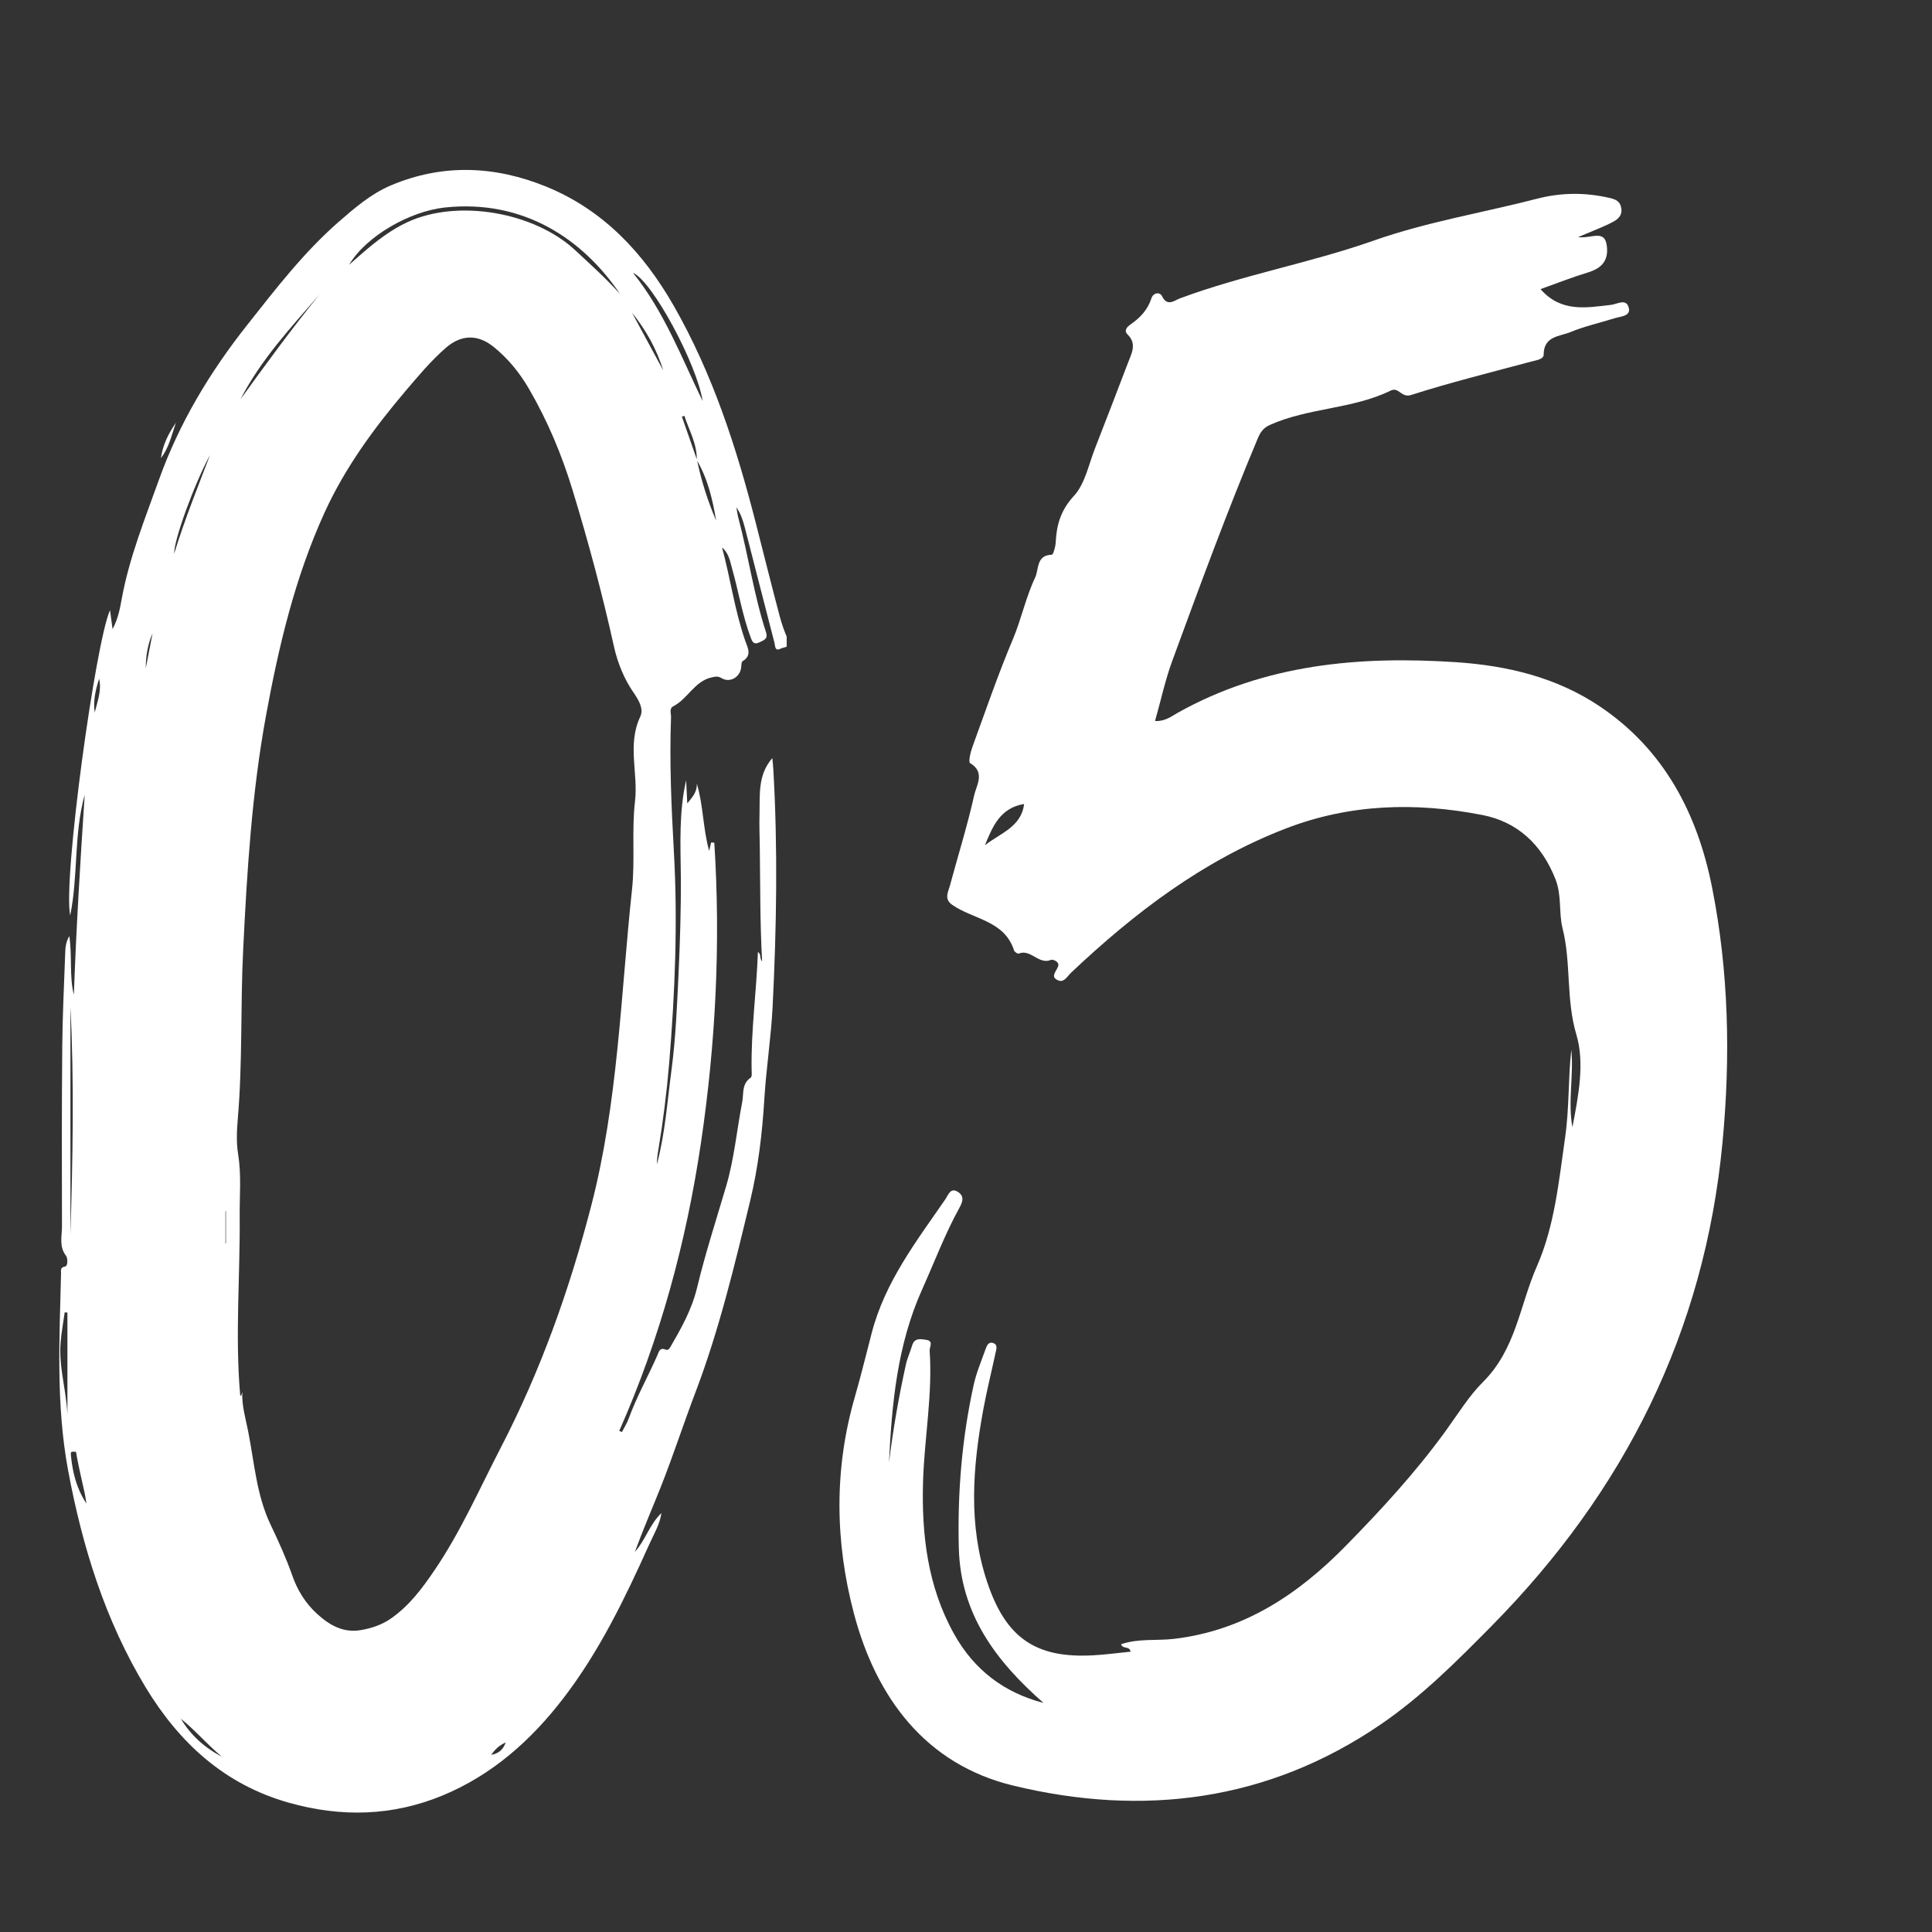
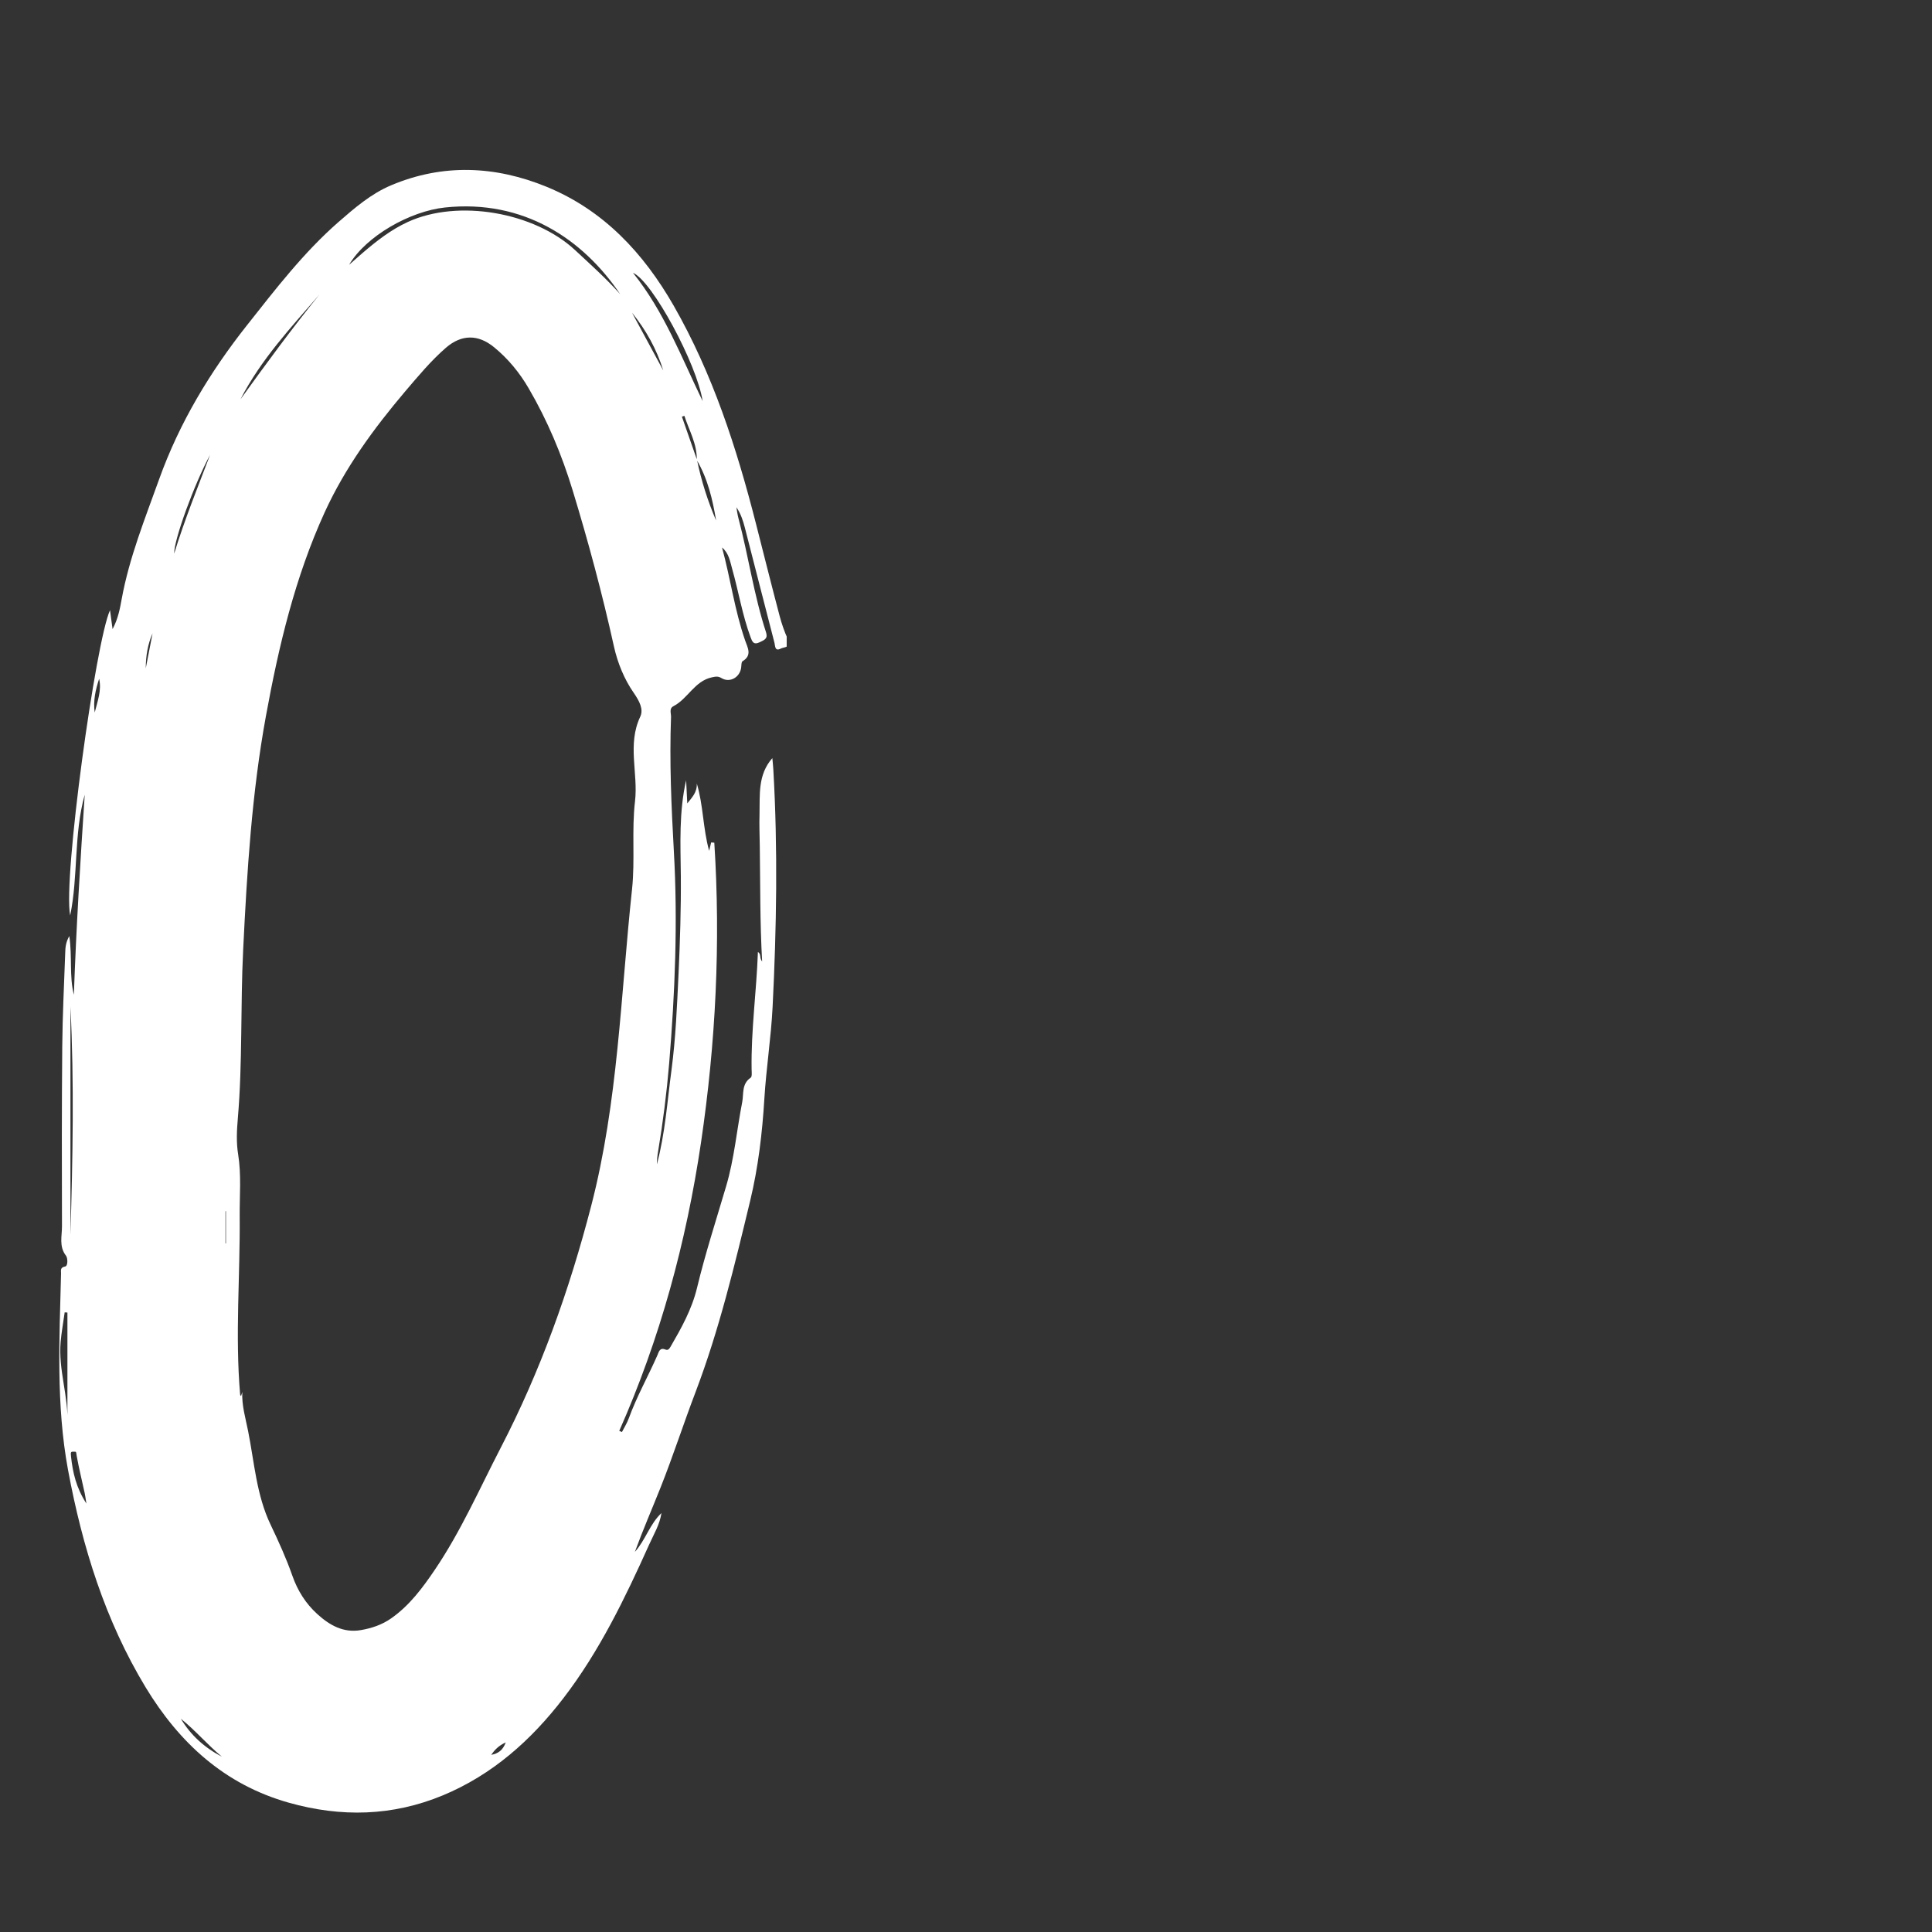
<svg xmlns="http://www.w3.org/2000/svg" width="150" viewBox="0 0 112.5 112.5" height="150" preserveAspectRatio="xMidYMid meet">
  <rect x="0" y="0" width="112.5" height="112.5" fill="#333333" stroke="none" />
  <defs>
    <clipPath id="1fd2351d7d">
      <path d="M 3.25 9.52 L 45.809 9.52 L 45.809 105.84 L 3.25 105.84 Z M 3.25 9.52 " clip-rule="nonzero" />
    </clipPath>
    <clipPath id="f984c8a7c7">
-       <path d="M 48.531 11.199 L 100.801 11.199 L 100.801 105 L 48.531 105 Z M 48.531 11.199 " clip-rule="nonzero" />
-     </clipPath>
+       </clipPath>
  </defs>
  <g clip-path="url(#1fd2351d7d)">
    <path fill="#ffffff" d="M 4.035 54.504 C 4.215 55.727 4.027 56.848 4.301 57.926 C 4.438 54.039 4.676 50.156 4.934 46.273 C 4.285 48.59 4.562 51.008 4.086 53.309 C 3.66 51.137 5.574 37.352 6.406 35.531 C 6.457 35.906 6.5 36.211 6.555 36.633 C 6.883 36.016 6.984 35.438 7.086 34.883 C 7.527 32.469 8.441 30.207 9.262 27.918 C 10.445 24.617 12.227 21.66 14.395 18.922 C 16.051 16.828 17.676 14.711 19.695 12.941 C 20.645 12.113 21.605 11.281 22.777 10.789 C 25.793 9.516 28.844 9.656 31.824 10.875 C 35.141 12.234 37.469 14.73 39.227 17.797 C 41.5 21.77 42.895 26.082 44.02 30.496 C 44.477 32.289 44.926 34.082 45.398 35.871 C 45.52 36.332 45.68 36.793 45.879 37.227 C 46.105 37.727 45.652 37.664 45.457 37.77 C 45.113 37.949 45.141 37.602 45.098 37.434 C 44.516 35.195 43.949 32.957 43.371 30.719 C 43.266 30.312 43.137 29.918 42.879 29.535 C 42.918 29.754 42.945 29.98 43.004 30.195 C 43.586 32.391 43.898 34.652 44.605 36.816 C 44.727 37.188 44.516 37.262 44.242 37.395 C 43.871 37.574 43.801 37.355 43.707 37.109 C 43.23 35.824 43.012 34.465 42.641 33.152 C 42.512 32.699 42.449 32.215 42.043 31.879 C 42.535 33.676 42.777 35.535 43.391 37.301 C 43.531 37.711 43.816 38.156 43.238 38.504 C 43.168 38.547 43.172 38.734 43.16 38.855 C 43.098 39.434 42.504 39.781 42.016 39.488 C 41.812 39.363 41.672 39.395 41.453 39.441 C 40.441 39.66 40.055 40.688 39.215 41.121 C 38.949 41.258 39.082 41.535 39.074 41.75 C 38.977 44.359 39.094 46.961 39.238 49.562 C 39.473 53.691 39.305 57.812 38.965 61.926 C 38.82 63.641 38.605 65.352 38.32 67.051 C 38.277 67.297 38.254 67.547 38.25 67.801 C 38.734 65.996 38.855 64.137 39.102 62.297 C 39.348 60.441 39.422 58.566 39.512 56.695 C 39.598 54.805 39.66 52.91 39.645 51.016 C 39.625 49.152 39.531 47.285 39.953 45.434 C 39.973 45.879 39.996 46.328 40.02 46.781 C 40.293 46.441 40.602 46.133 40.574 45.621 C 40.957 46.891 40.926 48.215 41.293 49.547 C 41.344 49.336 41.375 49.195 41.41 49.055 C 41.473 49.059 41.531 49.062 41.594 49.07 C 41.969 54.91 41.676 60.734 40.82 66.527 C 39.961 72.328 38.438 77.945 36.059 83.32 C 36.109 83.344 36.164 83.363 36.215 83.387 C 36.352 83.121 36.516 82.863 36.617 82.582 C 37.078 81.316 37.742 80.141 38.281 78.914 C 38.367 78.711 38.418 78.445 38.754 78.586 C 38.902 78.648 38.98 78.531 39.047 78.418 C 39.676 77.332 40.281 76.254 40.586 75 C 41.066 73 41.703 71.039 42.285 69.066 C 42.754 67.484 42.902 65.805 43.219 64.176 C 43.312 63.688 43.18 63.113 43.711 62.754 C 43.801 62.695 43.77 62.434 43.766 62.266 C 43.73 59.988 44.051 57.734 44.133 55.434 C 44.344 55.566 44.207 55.777 44.379 55.988 C 44.25 53.695 44.273 51.492 44.242 49.293 C 44.234 48.66 44.207 48.027 44.227 47.398 C 44.254 46.281 44.117 45.121 44.973 44.145 C 44.992 44.363 45.02 44.59 45.031 44.816 C 45.297 49.426 45.219 54.035 44.988 58.641 C 44.898 60.426 44.617 62.199 44.508 63.984 C 44.387 65.98 44.152 67.965 43.688 69.898 C 42.781 73.66 41.883 77.422 40.504 81.055 C 39.801 82.898 39.195 84.781 38.465 86.617 C 37.969 87.863 37.434 89.094 36.969 90.363 C 37.586 89.684 37.836 88.746 38.516 88.105 C 38.418 88.777 38.066 89.344 37.801 89.938 C 36.395 93.062 34.91 96.145 32.812 98.879 C 30.93 101.332 28.672 103.344 25.789 104.543 C 22.859 105.758 19.867 105.832 16.812 104.969 C 13.074 103.914 10.445 101.488 8.488 98.266 C 6.125 94.363 4.793 90.07 3.961 85.594 C 3.258 81.793 3.461 77.969 3.555 74.145 C 3.559 73.988 3.484 73.805 3.797 73.746 C 3.961 73.719 3.949 73.254 3.844 73.121 C 3.422 72.578 3.613 71.973 3.609 71.402 C 3.598 67.91 3.594 64.414 3.625 60.922 C 3.641 59.113 3.734 57.305 3.797 55.496 C 3.809 55.203 3.812 54.906 4.035 54.504 Z M 40.574 26.789 C 40.594 25.844 40.125 25.062 39.852 24.215 C 39.805 24.23 39.754 24.246 39.707 24.262 C 40 25.098 40.293 25.938 40.586 26.777 C 40.836 27.992 41.211 29.172 41.699 30.312 C 41.496 29.082 41.211 27.879 40.574 26.789 Z M 14.109 81.051 C 14.07 81.832 14.297 82.574 14.445 83.32 C 14.812 85.156 14.93 87.055 15.758 88.785 C 16.219 89.75 16.664 90.73 17.02 91.742 C 17.328 92.625 17.801 93.371 18.473 93.984 C 19.188 94.633 19.996 95.102 21.027 94.918 C 21.648 94.809 22.238 94.613 22.77 94.242 C 23.84 93.496 24.605 92.465 25.324 91.402 C 26.836 89.168 27.918 86.699 29.152 84.312 C 31.477 79.828 33.156 75.113 34.422 70.23 C 35.996 64.176 36.141 57.934 36.805 51.766 C 36.984 50.078 36.777 48.352 36.977 46.656 C 37.168 45.023 36.516 43.352 37.281 41.734 C 37.484 41.305 37.238 40.828 36.891 40.328 C 36.355 39.555 35.965 38.613 35.75 37.645 C 35.074 34.586 34.262 31.559 33.348 28.562 C 32.715 26.484 31.883 24.492 30.785 22.613 C 30.254 21.699 29.59 20.891 28.77 20.219 C 27.84 19.457 26.875 19.465 25.965 20.25 C 25.09 21.012 24.352 21.902 23.602 22.781 C 21.766 24.949 20.094 27.23 18.902 29.84 C 17.18 33.613 16.23 37.621 15.488 41.676 C 14.664 46.172 14.383 50.734 14.16 55.293 C 13.996 58.57 14.129 61.859 13.848 65.133 C 13.789 65.824 13.754 66.527 13.867 67.215 C 14.059 68.41 13.949 69.605 13.957 70.805 C 13.988 74.273 13.684 77.746 13.984 81.215 C 13.984 81.238 14.016 81.262 14.039 81.293 C 14.062 81.207 14.086 81.129 14.109 81.051 Z M 36.113 17.129 C 33.934 13.91 30.48 11.598 25.91 12.082 C 23.879 12.297 21.32 13.742 20.328 15.418 C 20.645 15.141 20.879 14.93 21.117 14.727 C 21.93 14.027 22.781 13.367 23.754 12.922 C 26.684 11.578 31.102 12.359 33.473 14.551 C 34.375 15.391 35.293 16.211 36.113 17.129 Z M 40.914 23.355 C 40.586 21.211 37.984 16.363 36.859 15.887 C 38.668 18.133 39.68 20.809 40.914 23.355 Z M 4.102 71.895 C 4.234 67.48 4.324 63.047 4.102 58.621 C 4.102 63.043 4.102 67.469 4.102 71.895 Z M 3.926 82.957 C 3.926 80.762 3.926 78.594 3.926 76.43 C 3.871 76.426 3.816 76.422 3.766 76.418 C 3.688 76.992 3.582 77.562 3.531 78.137 C 3.387 79.762 4 81.316 3.926 82.957 Z M 14.004 23.25 C 15.492 21.188 16.996 19.129 18.605 17.148 C 16.934 19.074 15.188 20.945 14.004 23.25 Z M 12.23 26.492 C 11.309 28.195 10.129 31.426 10.141 32.238 C 10.766 30.211 11.523 28.355 12.23 26.492 Z M 5.031 87.551 C 4.98 87.238 4.965 87.094 4.934 86.953 C 4.777 86.234 4.602 85.52 4.469 84.797 C 4.422 84.539 4.469 84.531 4.309 84.531 C 4.129 84.527 4.102 84.531 4.137 84.828 C 4.238 85.738 4.43 86.625 5.031 87.551 Z M 10.531 100.082 C 11.109 101.047 11.922 101.773 12.922 102.293 C 12.086 101.605 11.387 100.766 10.531 100.082 Z M 38.621 21.57 C 38.234 20.324 37.613 19.211 36.801 18.207 C 37.406 19.328 38.012 20.449 38.621 21.57 Z M 5.516 41.488 C 5.672 40.84 5.93 40.207 5.773 39.523 C 5.566 40.164 5.414 40.809 5.516 41.488 Z M 8.883 36.879 C 8.605 37.508 8.488 38.199 8.488 38.914 C 8.621 38.234 8.75 37.555 8.883 36.879 Z M 28.602 102.184 C 29 102.113 29.281 101.922 29.449 101.461 C 29.031 101.648 28.801 101.902 28.602 102.184 Z M 13.156 70.527 C 13.148 70.527 13.141 70.531 13.129 70.535 C 13.129 71.156 13.129 71.781 13.129 72.402 C 13.141 72.402 13.148 72.402 13.156 72.402 C 13.156 71.777 13.156 71.152 13.156 70.527 Z M 13.156 70.527 " fill-opacity="1" fill-rule="nonzero" />
  </g>
-   <path fill="#ffffff" d="M 10.246 24.617 C 9.992 25.32 9.848 26.066 9.371 26.672 C 9.477 25.91 9.805 25.242 10.246 24.617 Z M 10.246 24.617 " fill-opacity="1" fill-rule="nonzero" />
  <g clip-path="url(#f984c8a7c7)">
    <path fill="#ffffff" d="M 65.836 96.176 C 65.762 95.82 65.398 96.055 65.277 95.746 C 66.281 95.395 67.344 95.551 68.363 95.43 C 72.418 94.953 75.586 92.848 78.352 90.027 C 80.426 87.914 82.43 85.738 84.172 83.336 C 84.875 82.363 85.566 81.254 86.336 80.492 C 88.285 78.562 88.496 75.988 89.492 73.738 C 90.527 71.383 90.77 68.785 91.137 66.23 C 91.383 64.523 91.309 62.832 91.496 61.129 C 91.645 62.629 91.285 64.137 91.562 65.633 C 91.906 63.844 92.289 61.906 91.793 60.25 C 91.176 58.18 91.5 56.082 90.984 54.039 C 90.758 53.141 90.953 52.145 90.57 51.184 C 89.777 49.18 88.375 47.859 86.316 47.457 C 82.438 46.703 78.598 46.797 74.836 48.258 C 70.039 50.117 66.062 53.152 62.371 56.637 C 62.156 56.84 61.969 57.215 61.648 57.098 C 61.125 56.902 61.492 56.59 61.609 56.285 C 61.727 55.98 61.281 55.855 61.207 55.891 C 60.488 56.203 60.023 55.238 59.32 55.527 C 59.262 55.551 59.078 55.434 59.051 55.348 C 58.488 53.586 56.664 53.543 55.441 52.684 C 54.953 52.34 55.219 51.934 55.316 51.559 C 55.789 49.805 56.336 48.066 56.73 46.293 C 56.859 45.727 57.387 44.973 56.488 44.434 C 56.379 44.371 56.516 43.785 56.629 43.477 C 57.395 41.375 58.121 39.258 58.988 37.203 C 59.48 36.027 59.734 34.773 60.277 33.629 C 60.504 33.148 60.328 32.328 61.246 32.301 C 61.332 32.297 61.461 31.84 61.473 31.59 C 61.523 30.562 61.762 29.715 62.531 28.879 C 63.184 28.176 63.391 27.047 63.766 26.098 C 64.414 24.445 65.047 22.789 65.68 21.133 C 65.887 20.582 66.223 20.027 65.656 19.473 C 65.406 19.227 65.688 18.992 65.812 18.906 C 66.383 18.512 66.828 18.051 67.047 17.371 C 67.156 17.027 67.543 16.996 67.66 17.238 C 67.969 17.875 68.375 17.5 68.695 17.379 C 72.383 16.004 76.281 15.316 79.973 14.016 C 83.102 12.914 86.332 12.391 89.508 11.57 C 90.914 11.207 92.316 11.199 93.73 11.527 C 94.109 11.613 94.352 11.734 94.41 12.141 C 94.473 12.574 94.176 12.789 93.891 12.938 C 93.328 13.23 92.727 13.449 91.895 13.805 C 92.656 13.918 93.461 13.305 93.57 14.355 C 93.664 15.223 93.219 15.641 92.434 15.875 C 91.539 16.145 90.672 16.492 89.703 16.836 C 90.914 18.211 92.379 17.914 93.801 17.754 C 94.188 17.711 94.711 17.344 94.848 17.945 C 94.953 18.414 94.375 18.422 94.035 18.527 C 93.168 18.797 92.273 18.996 91.441 19.34 C 90.816 19.598 89.891 19.559 89.887 20.652 C 89.887 20.93 89.434 20.98 89.141 21.059 C 86.809 21.688 84.465 22.266 82.168 23 C 81.594 23.184 81.457 22.512 80.984 22.742 C 78.758 23.832 76.195 23.734 73.941 24.746 C 73.535 24.926 73.371 25.211 73.227 25.559 C 71.438 29.82 69.848 34.164 68.254 38.5 C 67.844 39.621 67.594 40.801 67.258 41.984 C 67.832 42.016 68.203 41.719 68.582 41.504 C 73.648 38.668 79.145 38.188 84.785 38.559 C 87.77 38.758 90.637 39.441 93.156 41.133 C 96.906 43.652 98.844 47.383 99.695 51.68 C 100.668 56.582 100.773 61.547 100.301 66.527 C 99.254 77.57 94.594 86.84 86.852 94.684 C 84.82 96.742 82.793 98.777 80.402 100.41 C 73.824 104.906 66.535 105.801 58.992 103.973 C 53.91 102.742 51.023 98.871 49.723 93.953 C 48.625 89.793 48.562 85.559 49.773 81.359 C 50.129 80.125 50.434 78.871 50.758 77.625 C 51.531 74.645 53.359 72.281 55.051 69.828 C 55.215 69.594 55.344 69.098 55.812 69.426 C 56.18 69.684 56.035 70.023 55.863 70.336 C 55.02 71.867 54.406 73.504 53.691 75.094 C 52.25 78.305 51.93 81.723 51.766 85.172 C 52 83.246 52.336 81.332 52.754 79.438 C 52.836 79.07 53.004 78.723 53.109 78.359 C 53.246 77.883 53.617 77.969 53.941 78.02 C 54.379 78.086 54.117 78.438 54.133 78.656 C 54.309 81.195 53.832 83.699 53.75 86.227 C 53.656 89.34 54.008 92.379 55.559 95.152 C 56.711 97.219 58.453 98.562 60.762 99.16 C 57.992 96.727 55.93 93.992 55.832 90.141 C 55.75 86.941 56.008 83.777 56.695 80.652 C 56.848 79.953 57.129 79.285 57.371 78.609 C 57.445 78.414 57.523 78.117 57.816 78.199 C 58.121 78.289 58.016 78.574 57.969 78.781 C 57.734 79.891 57.453 80.996 57.25 82.113 C 56.637 85.465 56.375 88.809 57.484 92.125 C 58.566 95.367 60.297 96.582 63.684 96.387 C 64.398 96.348 65.113 96.246 65.836 96.176 Z M 57.352 49.219 C 58.23 48.523 59.473 48.16 59.633 46.816 C 58.242 47.043 57.797 48.129 57.352 49.219 Z M 57.352 49.219 " fill-opacity="1" fill-rule="nonzero" />
  </g>
</svg>